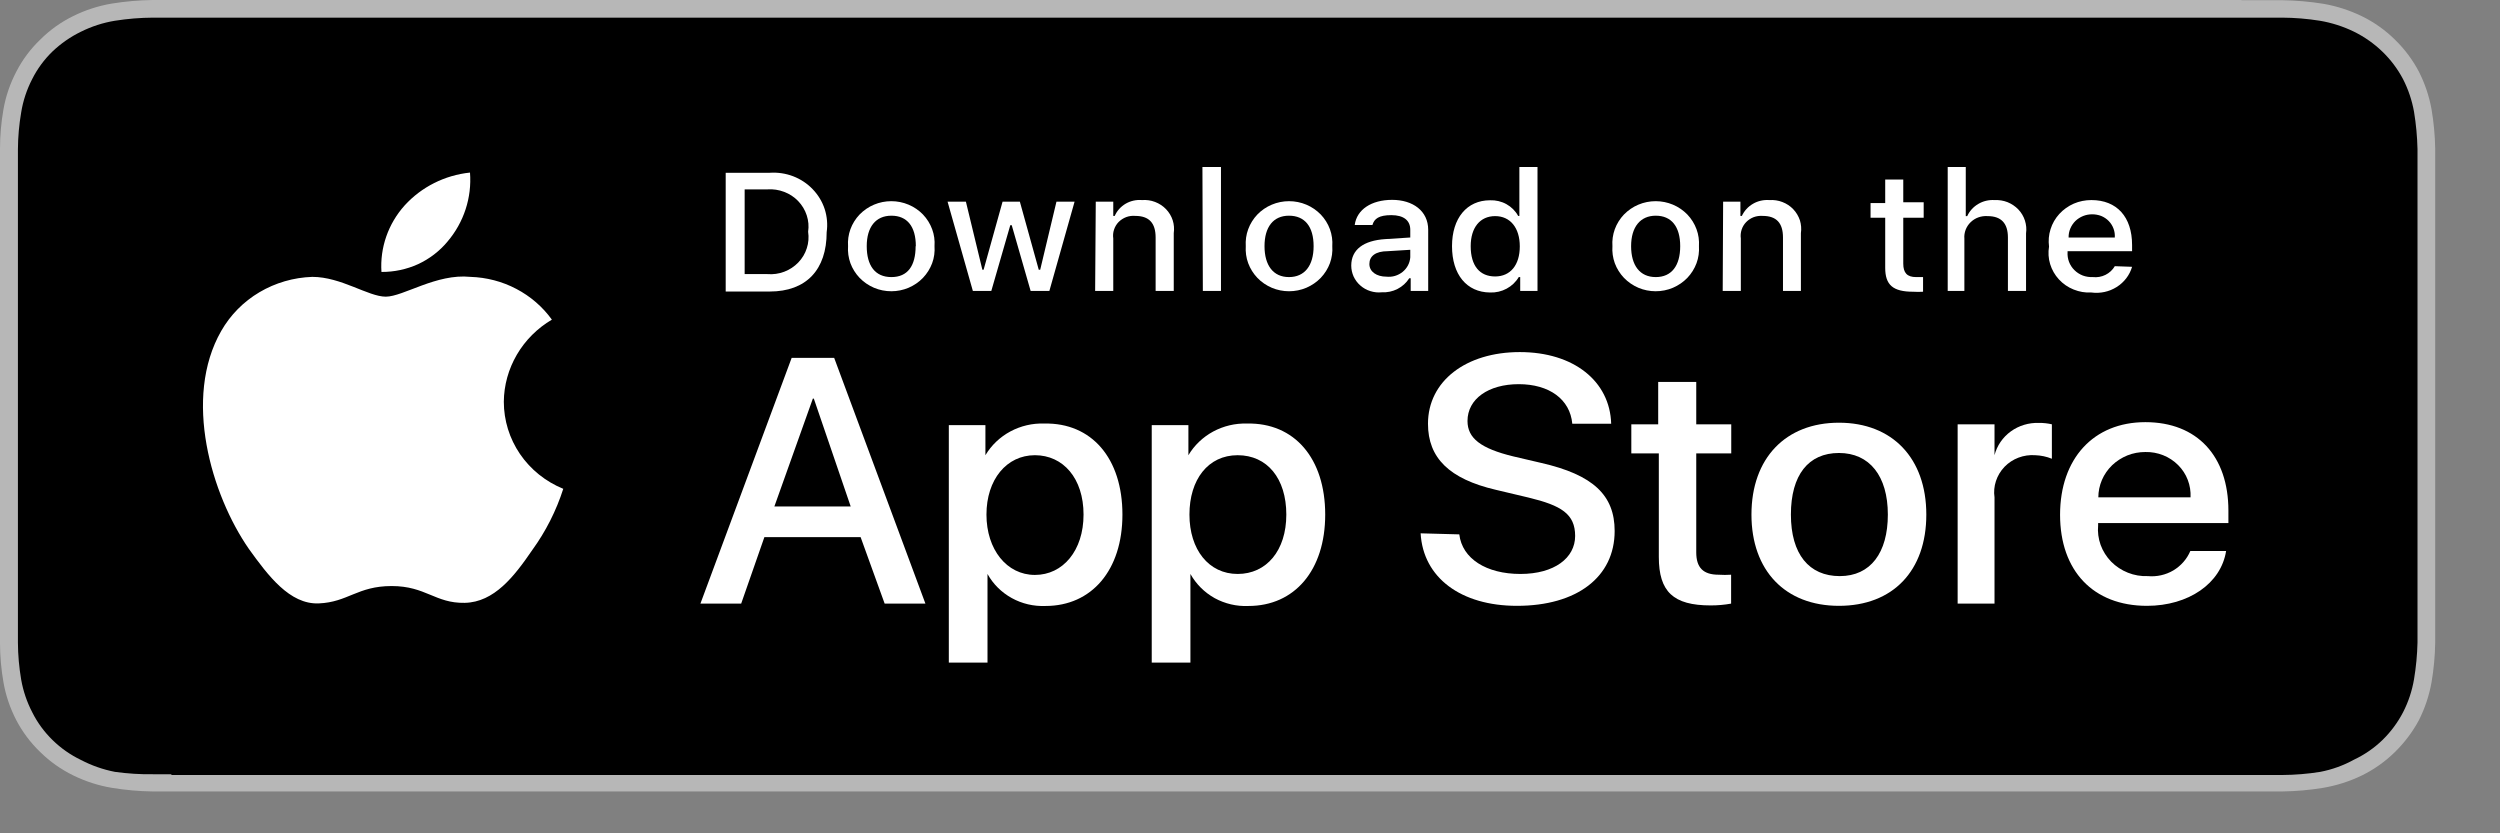
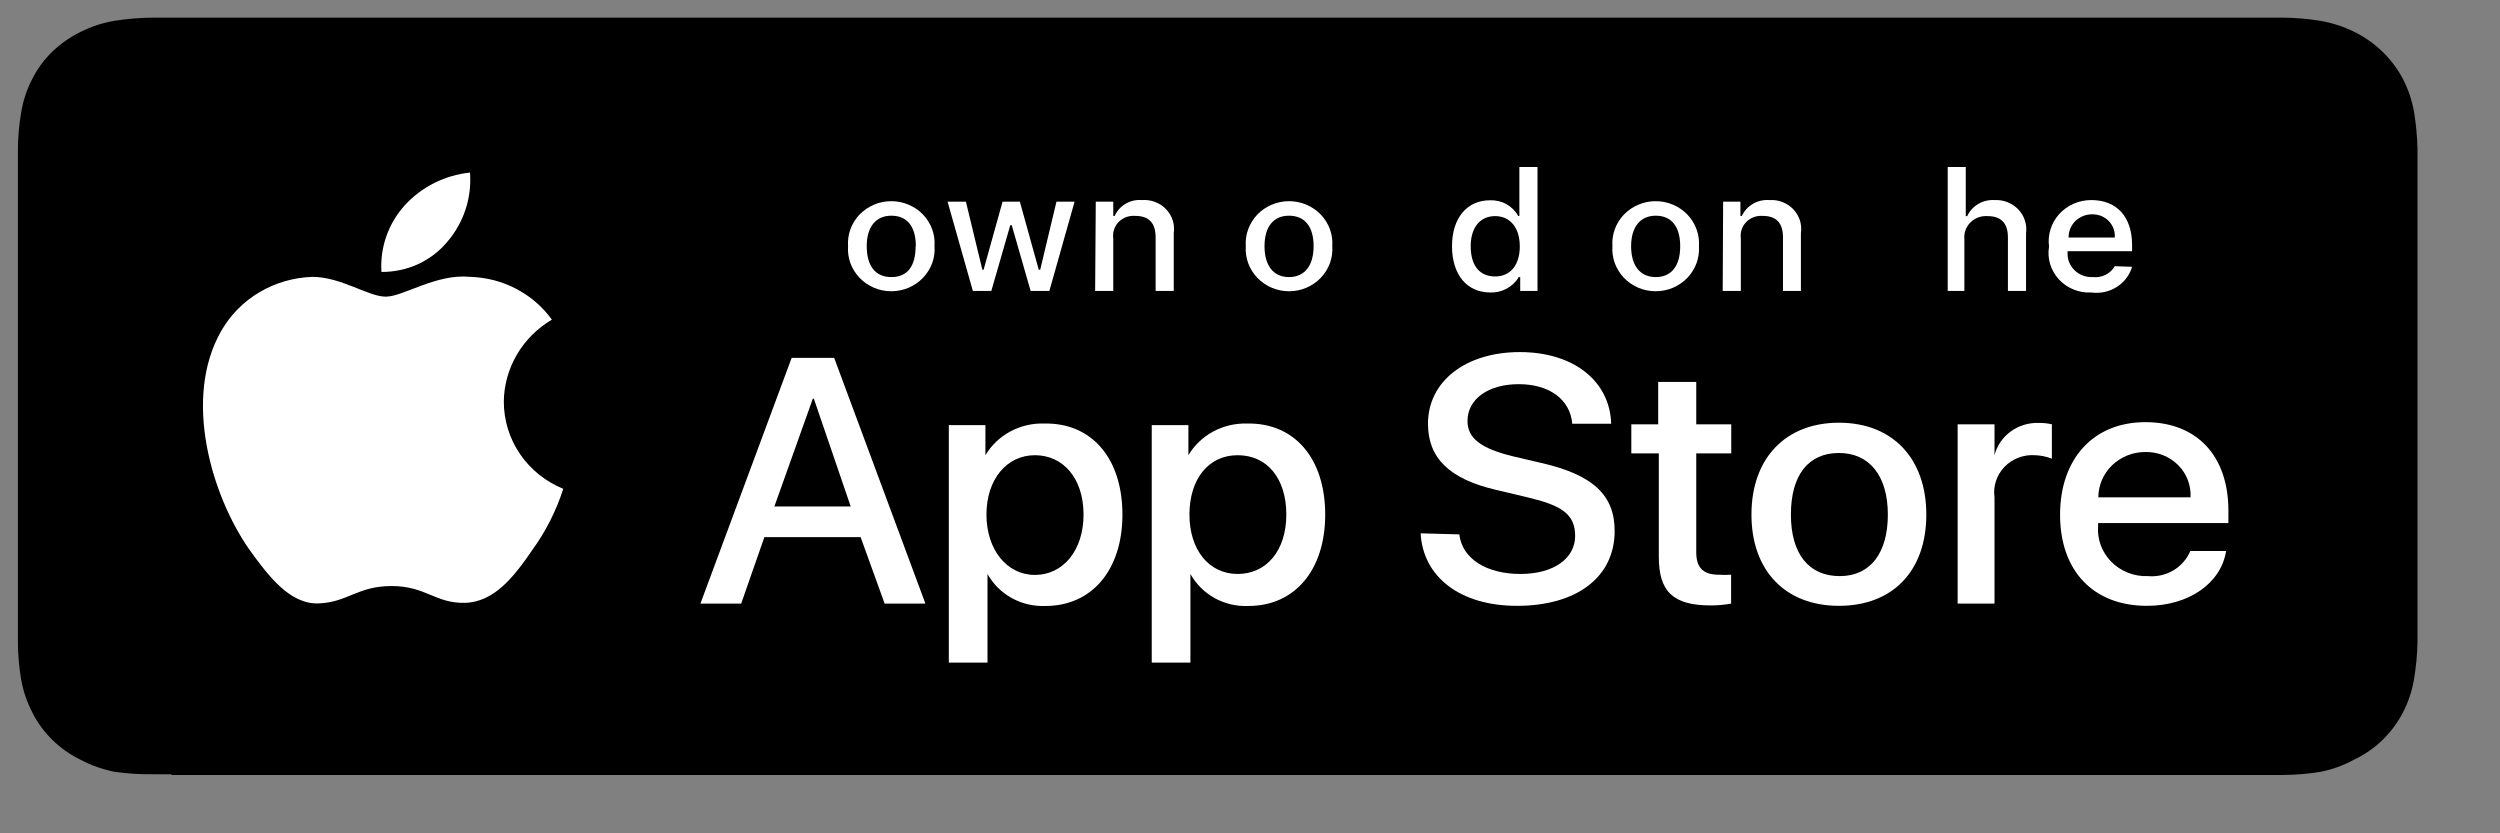
<svg xmlns="http://www.w3.org/2000/svg" fill="none" height="100%" overflow="visible" preserveAspectRatio="none" style="display: block;" viewBox="0 0 36 12" width="100%">
  <rect x="0" y="0" width="36" height="12" fill="#808080" stroke="none" />
  <g id="Vector">
-     <path d="M32.276 0H2.198C2.002 0.003 1.806 0.02 1.612 0.051C1.418 0.084 1.231 0.144 1.055 0.231C0.879 0.317 0.718 0.432 0.58 0.57C0.44 0.704 0.323 0.86 0.235 1.032C0.146 1.202 0.083 1.385 0.05 1.573C0.017 1.761 0 1.952 0 2.143C0 2.231 0 2.32 0 2.405V8.994C0 9.083 0 9.168 0 9.256C0 9.447 0.017 9.638 0.05 9.826C0.083 10.016 0.146 10.199 0.235 10.371C0.324 10.541 0.44 10.696 0.58 10.83C0.718 10.966 0.879 11.08 1.055 11.166C1.231 11.252 1.418 11.313 1.612 11.345C1.806 11.377 2.002 11.394 2.198 11.397H32.865C33.062 11.394 33.258 11.377 33.452 11.345C33.646 11.312 33.835 11.252 34.012 11.166C34.188 11.079 34.348 10.966 34.486 10.83C34.625 10.694 34.741 10.54 34.832 10.371C34.919 10.199 34.98 10.015 35.014 9.826C35.046 9.638 35.064 9.447 35.067 9.256C35.067 9.168 35.067 9.083 35.067 8.994V2.405C35.067 2.32 35.067 2.231 35.067 2.143C35.064 1.952 35.046 1.762 35.014 1.573C34.98 1.385 34.919 1.203 34.832 1.032C34.742 0.861 34.626 0.706 34.486 0.57C34.348 0.434 34.188 0.32 34.012 0.234C33.835 0.148 33.646 0.087 33.452 0.054C33.258 0.023 33.062 0.006 32.865 0.003H32.279L32.276 0Z" fill="#B7B7B7" />
    <path d="M2.468 11.149H2.204C2.021 11.152 1.838 11.14 1.656 11.115C1.485 11.082 1.32 11.024 1.167 10.944C1.015 10.871 0.878 10.775 0.759 10.659C0.639 10.542 0.54 10.408 0.466 10.26C0.388 10.111 0.334 9.951 0.305 9.787C0.275 9.61 0.259 9.432 0.258 9.254C0.258 9.194 0.258 8.991 0.258 8.991V2.405C0.258 2.405 0.258 2.209 0.258 2.152C0.259 1.973 0.275 1.795 0.305 1.619C0.332 1.452 0.385 1.291 0.463 1.14C0.537 0.992 0.636 0.857 0.756 0.741C0.877 0.626 1.015 0.53 1.167 0.456C1.32 0.38 1.484 0.327 1.653 0.299C1.835 0.27 2.02 0.255 2.204 0.254H32.863C33.045 0.255 33.227 0.27 33.408 0.299C33.578 0.328 33.743 0.381 33.897 0.456C34.201 0.606 34.449 0.845 34.604 1.14C34.68 1.288 34.733 1.447 34.762 1.61C34.791 1.787 34.808 1.966 34.812 2.146V2.4C34.812 2.508 34.812 2.611 34.812 2.713V8.681C34.812 8.786 34.812 8.886 34.812 8.989V9.254C34.808 9.43 34.791 9.606 34.762 9.781C34.734 9.946 34.681 10.107 34.604 10.257C34.528 10.403 34.429 10.537 34.311 10.653C34.191 10.77 34.052 10.866 33.9 10.938C33.748 11.022 33.583 11.082 33.411 11.115C33.23 11.144 33.046 11.159 32.863 11.16H2.468V11.149Z" fill="black" />
    <path d="M7.255 5.785C7.257 5.547 7.322 5.314 7.443 5.107C7.564 4.9 7.738 4.726 7.947 4.603C7.814 4.418 7.639 4.267 7.435 4.16C7.232 4.053 7.005 3.994 6.774 3.987C6.285 3.936 5.807 4.272 5.555 4.272C5.303 4.272 4.913 3.987 4.497 3.987C4.228 3.996 3.966 4.072 3.736 4.208C3.506 4.344 3.317 4.536 3.186 4.765C2.632 5.731 3.043 7.125 3.585 7.906C3.858 8.285 4.171 8.706 4.59 8.689C5.01 8.672 5.147 8.439 5.64 8.439C6.132 8.439 6.267 8.689 6.692 8.681C7.117 8.672 7.404 8.302 7.665 7.92C7.86 7.651 8.01 7.354 8.111 7.039C7.857 6.935 7.64 6.761 7.488 6.538C7.336 6.315 7.255 6.053 7.255 5.785Z" fill="white" />
    <path d="M6.443 3.48C6.68 3.202 6.796 2.845 6.768 2.485C6.405 2.523 6.069 2.692 5.827 2.958C5.59 3.222 5.47 3.566 5.493 3.916C5.675 3.917 5.855 3.879 6.02 3.804C6.184 3.728 6.329 3.617 6.443 3.48Z" fill="white" />
    <path d="M12.393 7.735H11.007L10.673 8.692H10.086L11.4 5.153H12.012L13.326 8.692H12.739L12.393 7.735ZM11.151 7.293H12.25L11.719 5.74H11.705L11.151 7.293Z" fill="white" />
    <path d="M16.163 7.41C16.163 8.211 15.72 8.726 15.055 8.726C14.885 8.733 14.717 8.694 14.569 8.612C14.421 8.53 14.3 8.41 14.22 8.265V9.541H13.663V6.122H14.19V6.555C14.276 6.411 14.4 6.293 14.549 6.213C14.698 6.133 14.867 6.093 15.037 6.099C15.72 6.085 16.163 6.6 16.163 7.41ZM15.603 7.41C15.603 6.888 15.31 6.555 14.903 6.555C14.495 6.555 14.205 6.905 14.205 7.41C14.205 7.914 14.498 8.279 14.903 8.279C15.307 8.279 15.603 7.928 15.603 7.41Z" fill="white" />
    <path d="M19.083 7.41C19.083 8.211 18.643 8.726 17.977 8.726C17.808 8.734 17.639 8.694 17.491 8.613C17.344 8.531 17.223 8.41 17.142 8.265V9.541H16.585V6.122H17.113V6.555C17.198 6.412 17.322 6.294 17.47 6.214C17.619 6.134 17.787 6.094 17.957 6.099C18.64 6.085 19.083 6.6 19.083 7.41ZM18.523 7.41C18.523 6.888 18.247 6.555 17.822 6.555C17.397 6.555 17.128 6.905 17.128 7.41C17.128 7.914 17.406 8.265 17.822 8.265C18.238 8.265 18.523 7.928 18.523 7.41Z" fill="white" />
    <path d="M21.014 7.695C21.055 8.045 21.404 8.265 21.894 8.265C22.383 8.265 22.682 8.034 22.682 7.718C22.682 7.401 22.483 7.279 22.011 7.165L21.539 7.053C20.871 6.897 20.563 6.595 20.563 6.102C20.563 5.489 21.108 5.07 21.885 5.07C22.662 5.07 23.183 5.489 23.201 6.102H22.641C22.609 5.748 22.307 5.532 21.87 5.532C21.433 5.532 21.132 5.745 21.132 6.062C21.132 6.31 21.322 6.458 21.791 6.572L22.193 6.666C22.94 6.837 23.251 7.13 23.251 7.646C23.251 8.31 22.706 8.724 21.844 8.724C21.038 8.724 20.493 8.319 20.457 7.68L21.014 7.695Z" fill="white" />
    <path d="M24.426 5.5V6.11H24.93V6.529H24.426V7.954C24.426 8.174 24.526 8.276 24.749 8.276C24.808 8.28 24.868 8.28 24.928 8.276V8.692C24.831 8.71 24.733 8.718 24.634 8.718C24.095 8.718 23.887 8.521 23.887 8.02V6.529H23.491V6.11H23.878V5.5H24.426Z" fill="white" />
    <path d="M25.221 7.41C25.221 6.598 25.713 6.087 26.481 6.087C27.249 6.087 27.739 6.598 27.739 7.41C27.739 8.222 27.255 8.724 26.481 8.724C25.707 8.724 25.221 8.216 25.221 7.41ZM27.185 7.41C27.185 6.854 26.921 6.523 26.481 6.523C26.041 6.523 25.789 6.84 25.789 7.41C25.789 7.98 26.05 8.296 26.493 8.296C26.936 8.296 27.185 7.96 27.185 7.41Z" fill="white" />
    <path d="M28.19 6.11H28.721V6.555C28.756 6.418 28.839 6.297 28.956 6.212C29.072 6.128 29.215 6.085 29.36 6.09C29.423 6.089 29.486 6.096 29.547 6.11V6.606C29.471 6.575 29.39 6.558 29.307 6.555C29.225 6.549 29.143 6.561 29.066 6.59C28.99 6.619 28.921 6.664 28.865 6.722C28.809 6.781 28.767 6.85 28.742 6.926C28.717 7.002 28.709 7.083 28.721 7.162V8.692H28.19V6.11Z" fill="white" />
    <path d="M32.056 7.934C31.983 8.402 31.514 8.724 30.916 8.724C30.142 8.724 29.665 8.219 29.665 7.413C29.665 6.606 30.145 6.079 30.893 6.079C31.64 6.079 32.089 6.569 32.089 7.353V7.532H30.213V7.566C30.204 7.661 30.217 7.757 30.249 7.847C30.282 7.937 30.334 8.019 30.401 8.088C30.469 8.157 30.551 8.211 30.642 8.247C30.732 8.283 30.83 8.3 30.928 8.296C31.056 8.308 31.186 8.279 31.296 8.214C31.406 8.148 31.492 8.05 31.541 7.934H32.056ZM30.216 7.162H31.544C31.548 7.077 31.535 6.991 31.504 6.911C31.474 6.831 31.426 6.758 31.365 6.697C31.304 6.636 31.23 6.587 31.149 6.555C31.068 6.523 30.981 6.507 30.893 6.509C30.804 6.509 30.716 6.525 30.634 6.558C30.553 6.591 30.478 6.639 30.415 6.699C30.352 6.76 30.302 6.832 30.268 6.911C30.234 6.991 30.216 7.076 30.216 7.162Z" fill="white" />
-     <path d="M11.083 2.488C11.198 2.48 11.313 2.497 11.421 2.538C11.528 2.579 11.625 2.643 11.703 2.725C11.782 2.807 11.841 2.905 11.876 3.012C11.91 3.119 11.92 3.232 11.904 3.343C11.904 3.884 11.611 4.198 11.083 4.198H10.45V2.488H11.083ZM10.723 3.947H11.051C11.133 3.954 11.216 3.942 11.293 3.913C11.37 3.884 11.439 3.838 11.495 3.78C11.552 3.721 11.594 3.651 11.618 3.574C11.643 3.498 11.649 3.417 11.637 3.337C11.649 3.258 11.642 3.177 11.617 3.101C11.592 3.024 11.55 2.954 11.494 2.896C11.438 2.837 11.369 2.792 11.292 2.763C11.216 2.734 11.133 2.721 11.051 2.727H10.723V3.947Z" fill="white" />
    <path d="M12.212 3.545C12.206 3.462 12.218 3.379 12.246 3.301C12.275 3.222 12.32 3.15 12.378 3.089C12.437 3.029 12.507 2.98 12.586 2.947C12.664 2.914 12.749 2.897 12.835 2.897C12.92 2.897 13.005 2.914 13.083 2.947C13.162 2.98 13.233 3.029 13.291 3.089C13.349 3.15 13.394 3.222 13.423 3.301C13.452 3.379 13.463 3.462 13.457 3.545C13.463 3.628 13.452 3.712 13.423 3.79C13.394 3.868 13.349 3.94 13.291 4.001C13.233 4.062 13.162 4.11 13.083 4.144C13.005 4.177 12.92 4.194 12.835 4.194C12.749 4.194 12.664 4.177 12.586 4.144C12.507 4.11 12.437 4.062 12.378 4.001C12.32 3.94 12.275 3.868 12.246 3.79C12.218 3.712 12.206 3.628 12.212 3.545ZM13.188 3.545C13.188 3.26 13.062 3.106 12.836 3.106C12.61 3.106 12.481 3.269 12.481 3.545C12.481 3.822 12.599 3.99 12.836 3.99C13.073 3.99 13.185 3.825 13.185 3.545H13.188Z" fill="white" />
    <path d="M15.111 4.189H14.841L14.569 3.243H14.548L14.275 4.189H14.009L13.645 2.904H13.909L14.146 3.884H14.164L14.437 2.904H14.686L14.958 3.884H14.979L15.213 2.904H15.474L15.111 4.189Z" fill="white" />
    <path d="M15.779 2.904H16.031V3.109H16.052C16.084 3.036 16.14 2.974 16.21 2.933C16.281 2.892 16.363 2.874 16.445 2.881C16.509 2.876 16.573 2.885 16.633 2.908C16.693 2.931 16.747 2.966 16.791 3.012C16.835 3.058 16.868 3.113 16.887 3.172C16.906 3.232 16.911 3.295 16.902 3.357V4.189H16.641V3.42C16.641 3.212 16.547 3.109 16.348 3.109C16.304 3.105 16.259 3.111 16.218 3.126C16.176 3.142 16.139 3.166 16.108 3.197C16.078 3.228 16.055 3.266 16.042 3.307C16.028 3.348 16.025 3.392 16.031 3.434V4.189H15.77L15.779 2.904Z" fill="white" />
-     <path d="M17.315 2.405H17.582V4.189H17.321L17.315 2.405Z" fill="white" />
    <path d="M17.939 3.545C17.934 3.462 17.945 3.379 17.974 3.301C18.003 3.222 18.048 3.15 18.106 3.089C18.164 3.029 18.235 2.98 18.314 2.947C18.392 2.914 18.477 2.897 18.562 2.897C18.648 2.897 18.733 2.914 18.811 2.947C18.89 2.98 18.96 3.029 19.019 3.089C19.077 3.15 19.122 3.222 19.151 3.301C19.179 3.379 19.191 3.462 19.185 3.545C19.191 3.628 19.179 3.712 19.151 3.79C19.122 3.868 19.077 3.94 19.019 4.001C18.96 4.062 18.89 4.11 18.811 4.144C18.733 4.177 18.648 4.194 18.562 4.194C18.477 4.194 18.392 4.177 18.314 4.144C18.235 4.11 18.164 4.062 18.106 4.001C18.048 3.94 18.003 3.868 17.974 3.79C17.945 3.712 17.934 3.628 17.939 3.545ZM18.916 3.545C18.916 3.26 18.787 3.106 18.561 3.106C18.335 3.106 18.209 3.269 18.209 3.545C18.209 3.822 18.335 3.99 18.561 3.99C18.787 3.99 18.916 3.825 18.916 3.545Z" fill="white" />
-     <path d="M19.458 3.825C19.458 3.594 19.634 3.463 19.95 3.443L20.308 3.42V3.309C20.308 3.175 20.214 3.098 20.035 3.098C19.857 3.098 19.789 3.149 19.763 3.24H19.508C19.537 3.018 19.748 2.878 20.047 2.878C20.346 2.878 20.566 3.038 20.566 3.309V4.189H20.314V4.007H20.293C20.252 4.072 20.194 4.125 20.124 4.161C20.054 4.197 19.976 4.213 19.898 4.209C19.842 4.215 19.786 4.209 19.733 4.192C19.68 4.176 19.631 4.148 19.59 4.112C19.548 4.076 19.515 4.031 19.492 3.982C19.47 3.932 19.458 3.879 19.458 3.825ZM20.308 3.705V3.597L19.985 3.617C19.804 3.617 19.719 3.691 19.719 3.802C19.719 3.913 19.824 3.984 19.965 3.984C20.006 3.988 20.049 3.985 20.088 3.973C20.128 3.961 20.166 3.941 20.198 3.915C20.23 3.889 20.256 3.857 20.275 3.821C20.294 3.785 20.305 3.745 20.308 3.705Z" fill="white" />
    <path d="M20.909 3.545C20.909 3.141 21.123 2.884 21.457 2.884C21.539 2.881 21.621 2.9 21.693 2.94C21.764 2.98 21.823 3.038 21.861 3.109H21.879V2.405H22.14V4.189H21.891V3.99H21.87C21.829 4.06 21.768 4.118 21.695 4.157C21.623 4.196 21.54 4.215 21.457 4.212C21.12 4.209 20.909 3.953 20.909 3.545ZM21.178 3.545C21.178 3.83 21.31 3.981 21.53 3.981C21.75 3.981 21.885 3.816 21.885 3.548C21.885 3.28 21.747 3.112 21.53 3.112C21.313 3.112 21.178 3.277 21.178 3.545Z" fill="white" />
    <path d="M23.219 3.545C23.213 3.462 23.225 3.379 23.253 3.301C23.282 3.222 23.327 3.15 23.385 3.089C23.444 3.029 23.514 2.98 23.593 2.947C23.671 2.914 23.756 2.897 23.842 2.897C23.927 2.897 24.012 2.914 24.09 2.947C24.169 2.98 24.239 3.029 24.298 3.089C24.356 3.15 24.401 3.222 24.43 3.301C24.459 3.379 24.47 3.462 24.465 3.545C24.47 3.628 24.459 3.712 24.43 3.79C24.401 3.868 24.356 3.94 24.298 4.001C24.239 4.062 24.169 4.11 24.09 4.144C24.012 4.177 23.927 4.194 23.842 4.194C23.756 4.194 23.671 4.177 23.593 4.144C23.514 4.11 23.444 4.062 23.385 4.001C23.327 3.94 23.282 3.868 23.253 3.79C23.225 3.712 23.213 3.628 23.219 3.545ZM24.195 3.545C24.195 3.26 24.066 3.106 23.843 3.106C23.62 3.106 23.488 3.269 23.488 3.545C23.488 3.822 23.614 3.99 23.843 3.99C24.072 3.99 24.195 3.825 24.195 3.545Z" fill="white" />
    <path d="M24.813 2.904H25.062V3.109H25.083C25.117 3.036 25.173 2.975 25.244 2.934C25.314 2.893 25.397 2.875 25.479 2.881C25.543 2.877 25.607 2.886 25.666 2.909C25.726 2.932 25.78 2.967 25.823 3.013C25.867 3.059 25.899 3.114 25.919 3.173C25.937 3.233 25.942 3.296 25.933 3.357V4.189H25.675V3.42C25.675 3.212 25.581 3.109 25.382 3.109C25.338 3.106 25.294 3.112 25.253 3.127C25.212 3.143 25.175 3.167 25.145 3.198C25.115 3.229 25.092 3.267 25.079 3.308C25.066 3.349 25.062 3.392 25.068 3.434V4.189H24.807L24.813 2.904Z" fill="white" />
-     <path d="M27.407 2.585V2.913H27.701V3.135H27.407V3.796C27.407 3.93 27.463 3.99 27.592 3.99H27.692V4.201C27.645 4.204 27.598 4.204 27.551 4.201C27.258 4.201 27.147 4.104 27.147 3.856V3.135H26.936V2.924H27.147V2.585H27.407Z" fill="white" />
    <path d="M28.047 2.405H28.307V3.112H28.328C28.361 3.039 28.417 2.978 28.487 2.937C28.557 2.895 28.639 2.876 28.721 2.881C28.785 2.878 28.849 2.888 28.908 2.911C28.967 2.935 29.021 2.971 29.064 3.016C29.108 3.062 29.14 3.117 29.159 3.176C29.178 3.236 29.184 3.298 29.175 3.36V4.189H28.914V3.42C28.914 3.215 28.817 3.112 28.621 3.112C28.576 3.109 28.531 3.115 28.489 3.13C28.447 3.145 28.409 3.169 28.377 3.2C28.345 3.231 28.321 3.268 28.305 3.309C28.29 3.35 28.283 3.393 28.287 3.437V4.189H28.047V2.405Z" fill="white" />
    <path d="M30.702 3.842C30.667 3.962 30.588 4.065 30.48 4.133C30.372 4.201 30.243 4.229 30.116 4.212C30.029 4.217 29.941 4.202 29.86 4.169C29.779 4.137 29.707 4.087 29.648 4.023C29.59 3.96 29.547 3.885 29.522 3.803C29.497 3.721 29.492 3.635 29.506 3.551C29.495 3.467 29.502 3.381 29.528 3.3C29.553 3.219 29.596 3.145 29.654 3.081C29.712 3.018 29.783 2.967 29.863 2.932C29.942 2.898 30.029 2.881 30.116 2.881C30.482 2.881 30.702 3.123 30.702 3.528V3.617H29.773V3.631C29.77 3.678 29.777 3.726 29.794 3.771C29.811 3.815 29.837 3.856 29.872 3.89C29.906 3.924 29.947 3.95 29.993 3.968C30.039 3.985 30.088 3.992 30.137 3.99C30.199 3.997 30.263 3.986 30.319 3.958C30.375 3.93 30.422 3.887 30.453 3.833L30.702 3.842ZM29.788 3.42H30.453C30.456 3.377 30.45 3.333 30.435 3.293C30.42 3.252 30.397 3.215 30.366 3.183C30.336 3.152 30.299 3.127 30.258 3.11C30.216 3.094 30.172 3.086 30.128 3.086C30.083 3.086 30.038 3.094 29.996 3.111C29.955 3.128 29.917 3.152 29.885 3.183C29.854 3.214 29.829 3.251 29.812 3.292C29.795 3.333 29.787 3.376 29.788 3.42Z" fill="white" />
  </g>
</svg>